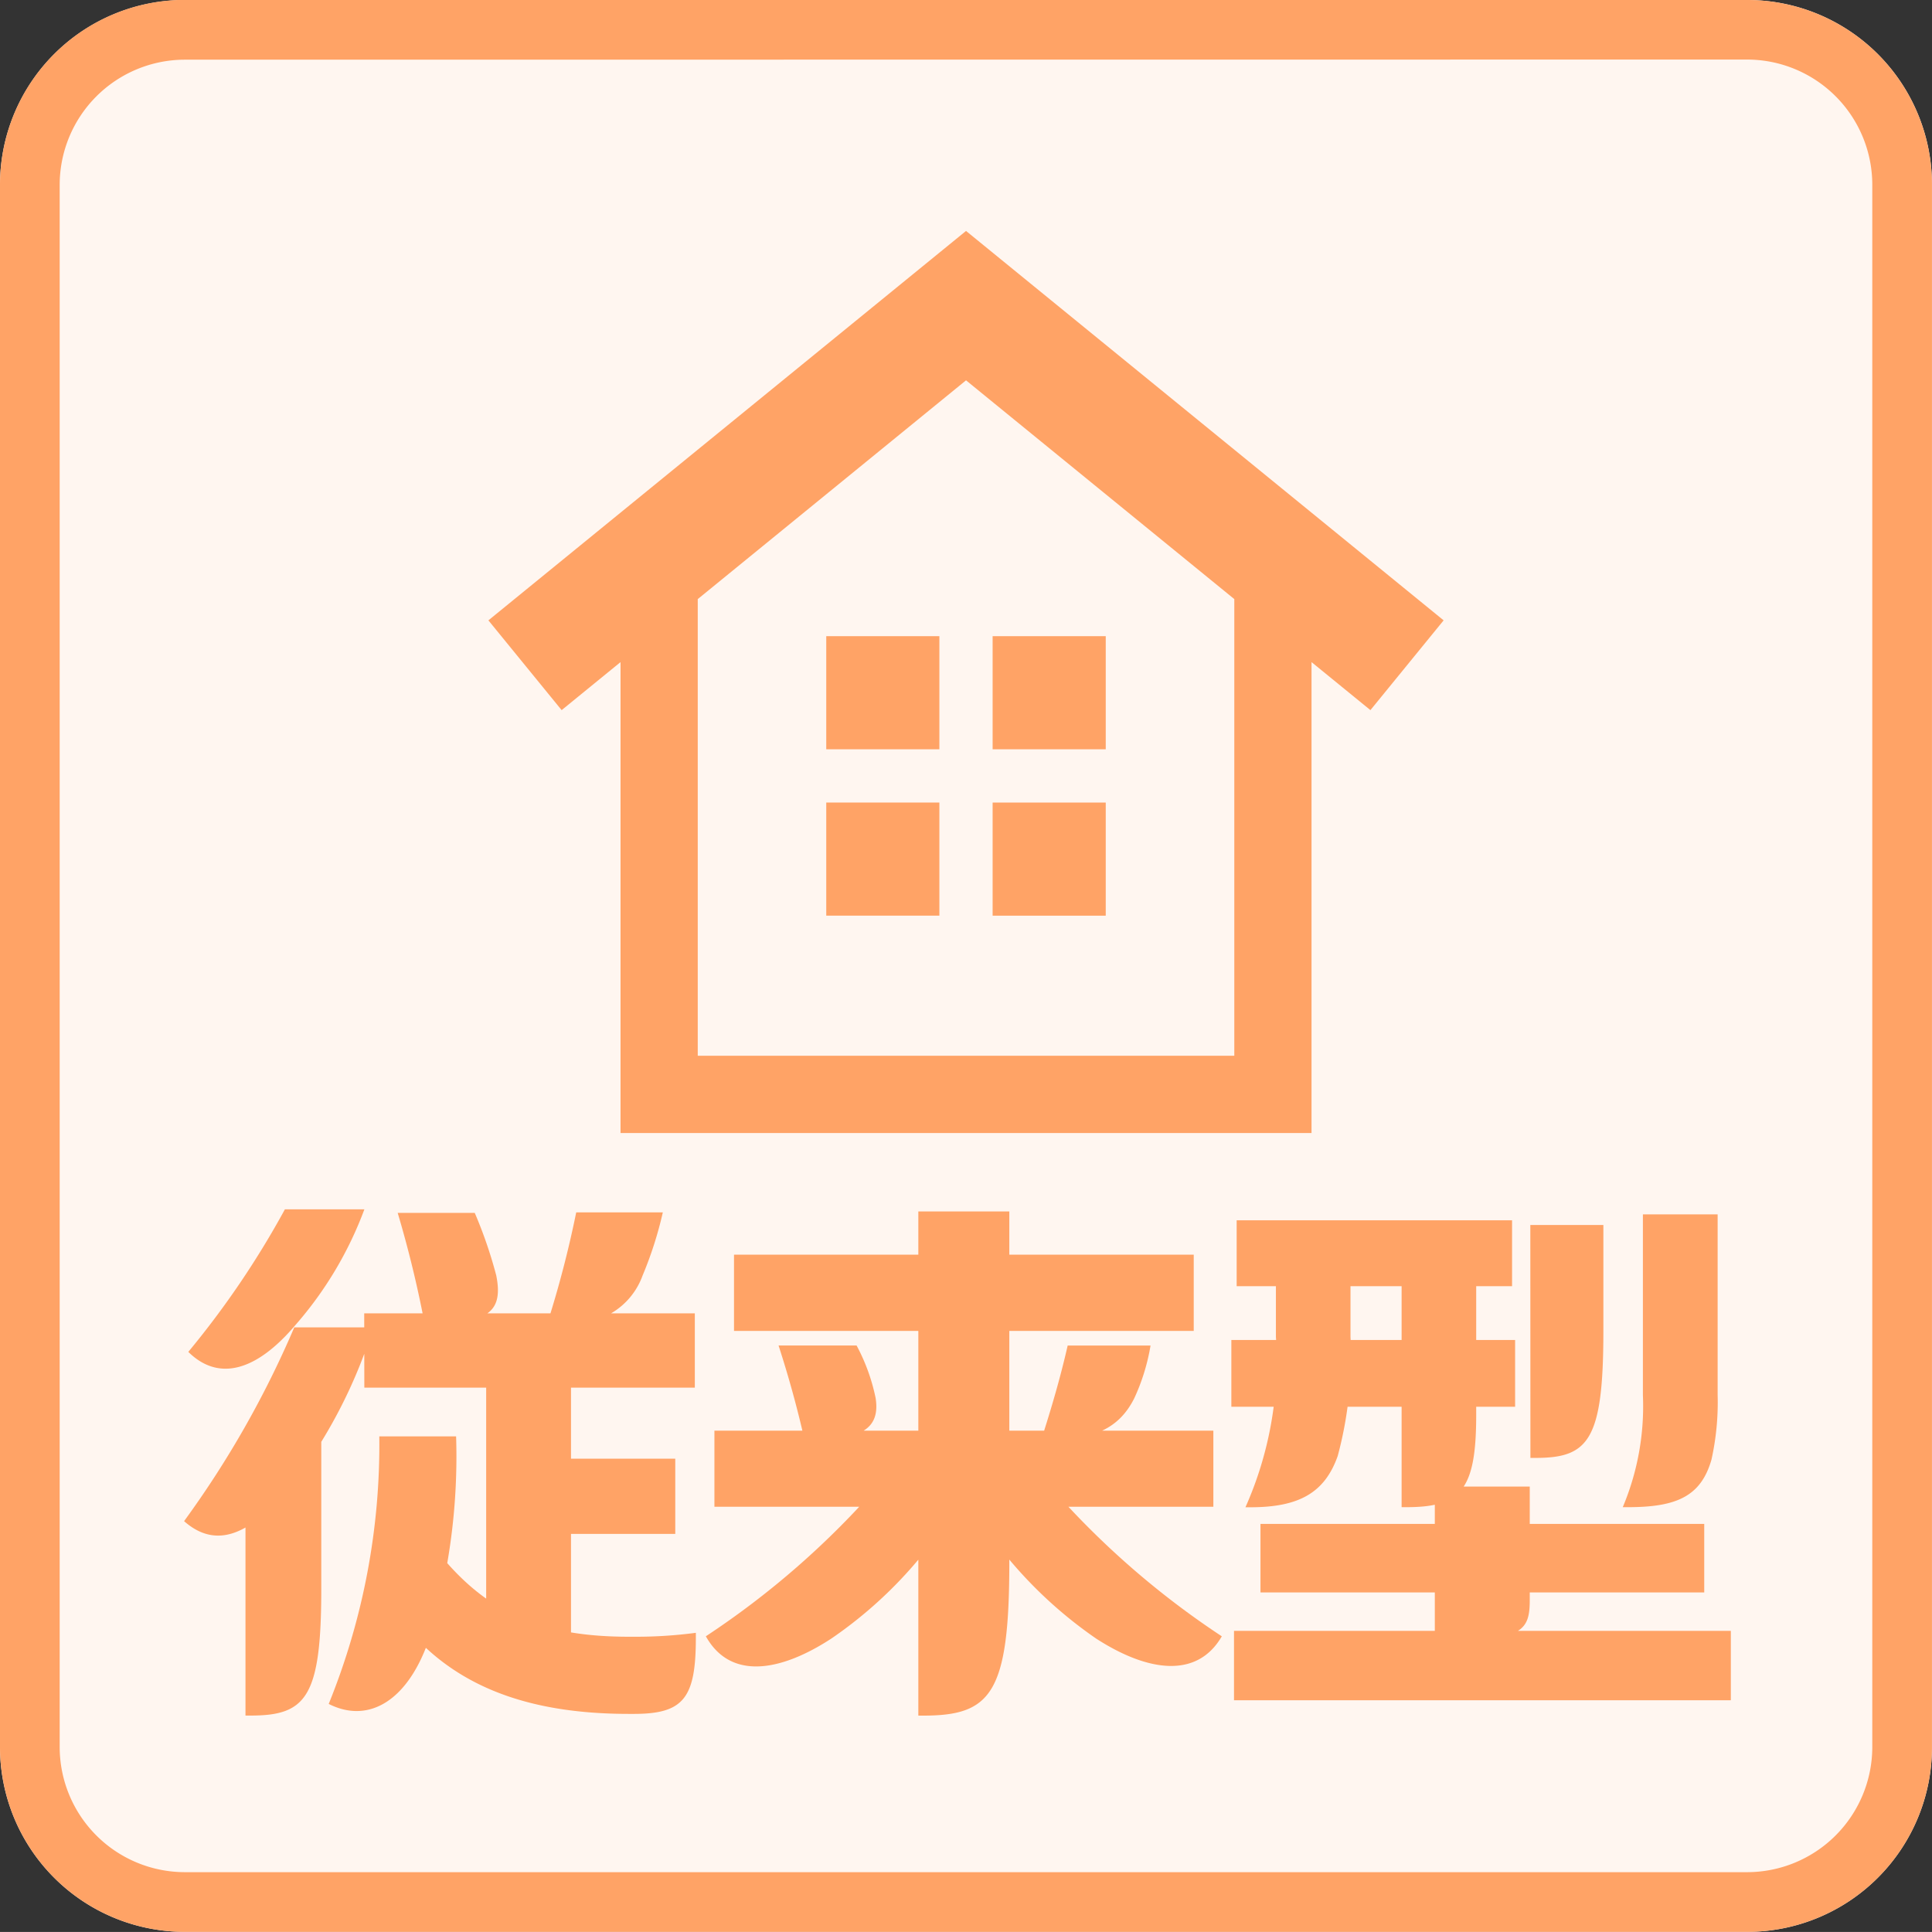
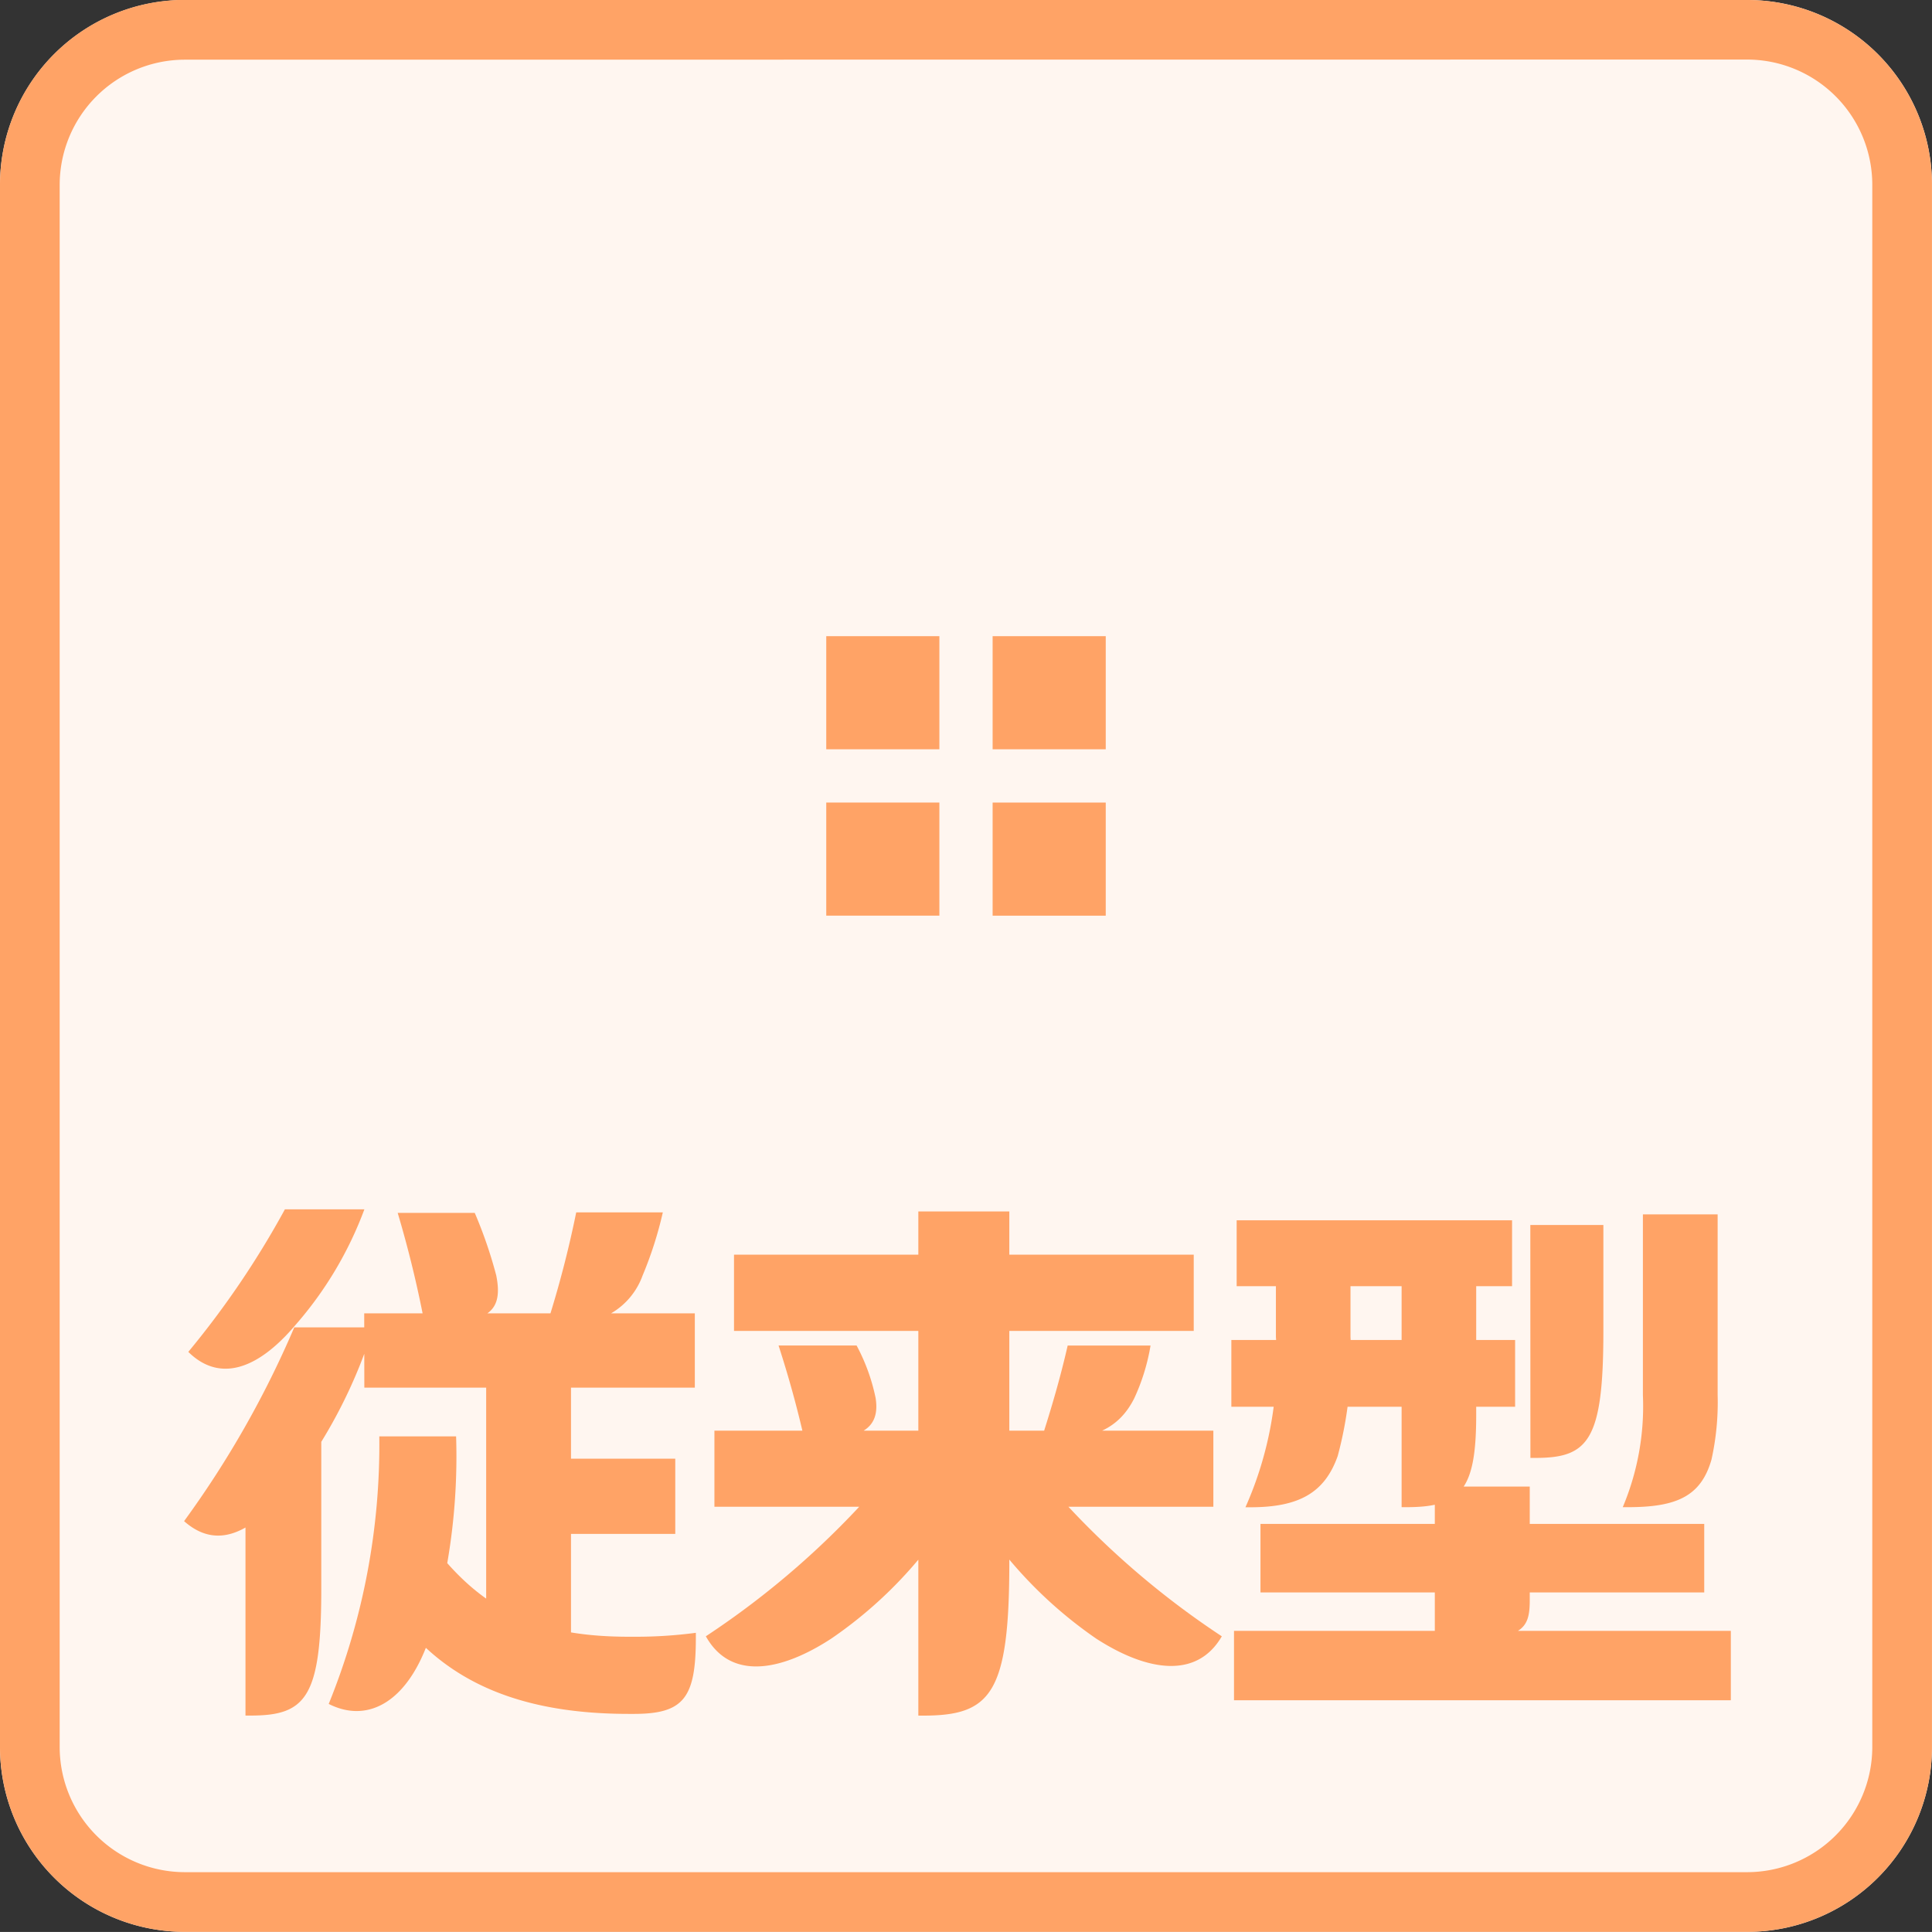
<svg xmlns="http://www.w3.org/2000/svg" width="64" height="63.999" viewBox="0 0 64 63.999">
  <rect x="0" y="0" width="64" height="63.999" fill="#333333" stroke="none" />
  <g id="グループ_35936" data-name="グループ 35936" transform="translate(-967.257 -2096)">
    <path id="パス_47783" data-name="パス 47783" d="M43.266,469.127H95.02a6.123,6.123,0,0,1,6.123,6.123V527a6.123,6.123,0,0,1-6.123,6.122H43.266A6.123,6.123,0,0,1,37.143,527V475.25a6.123,6.123,0,0,1,6.123-6.123" transform="translate(930.114 1626.873)" fill="#fff6f0" />
    <path id="パス_47784" data-name="パス 47784" d="M95.02,471.1a4.15,4.15,0,0,1,4.145,4.146V527a4.15,4.15,0,0,1-4.145,4.145H43.266A4.15,4.15,0,0,1,39.12,527V475.25a4.15,4.15,0,0,1,4.146-4.146Zm0-1.977H43.266a6.123,6.123,0,0,0-6.123,6.123V527a6.123,6.123,0,0,0,6.123,6.122H95.02A6.122,6.122,0,0,0,101.142,527V475.25a6.122,6.122,0,0,0-6.122-6.123" transform="translate(930.114 1626.873)" fill="#ffa366" />
    <path id="パス_47785" data-name="パス 47785" d="M46.891,513.841H49.51a16.73,16.73,0,0,1-2.456,4.883c-1.351,1.787-2.6,2.608-3.813,1.536a32.587,32.587,0,0,0,3.65-6.419m-.314-3.911h2.637a12.329,12.329,0,0,1-2.283,3.832c-1.307,1.543-2.554,1.874-3.55.891a29.588,29.588,0,0,0,3.2-4.723M45.275,519l2.511-3.458V522.5c0,3.591-.5,4.2-2.336,4.2h-.175Zm4.433-1.548h2.544a20.7,20.7,0,0,1-.871,6.643c-.691,2.089-2,2.9-3.349,2.22a22.836,22.836,0,0,0,1.676-8.863m-.5-4.076H60.16v2.462H49.212Zm2.4,7.854c1.662,2.105,3.521,2.859,6.371,2.859h.16a15.074,15.074,0,0,0,2.055-.13v.16c0,2-.4,2.526-2.055,2.526h-.16c-3.413,0-6.08-.943-7.819-3.455Zm1.262-11.181a14.908,14.908,0,0,1,.71,2.064c.239,1.17-.25,1.56-1.837,1.56H51.2a36.956,36.956,0,0,0-.883-3.624Zm.378,5.42h2.81v9.462l-2.81-.633Zm2.975-5.438H59.1a12.607,12.607,0,0,1-.671,2.094,2.382,2.382,0,0,1-2.593,1.548h-.551a35.107,35.107,0,0,0,.946-3.642m-.532,8.16h3.813v2.491H55.7Z" transform="translate(930.114 1626.13)" fill="#ffa366" />
    <path id="パス_47786" data-name="パス 47786" d="M66.65,519.036l2.961.006a14.25,14.25,0,0,1-4.56,5.109c-1.674,1.092-3.337,1.387-4.155-.077a28.107,28.107,0,0,0,5.754-5.038m-5.47-1.774H77.708v2.521H61.18Zm.649-5.829H77.058v2.526H61.829Zm4.061,3.009a6.4,6.4,0,0,1,.63,1.739c.156,1.007-.456,1.395-2.194,1.395h-.159c-.244-1.073-.517-2.066-.862-3.134ZM67.935,510h3.014v11.63c0,4.351-.611,5.072-2.855,5.072h-.159Zm4.3,9.037a28.127,28.127,0,0,0,5.753,5.038c-.822,1.416-2.458,1.174-4.16.077a14.437,14.437,0,0,1-4.558-5.109Zm.647-4.594h2.745a6.783,6.783,0,0,1-.541,1.751c-.512,1.013-1.365,1.383-2.918,1.383h-.165c.344-1.073.636-2.066.879-3.134" transform="translate(929.743 1626.13)" fill="#ffa366" />
    <path id="パス_47787" data-name="パス 47787" d="M78.676,514.258h9.4v2.213h-9.4Zm.088,9.636H95.222v2.3H78.764Zm.088-13.6h9.123v2.183H78.852Zm1.3,3.864v-2.868h2.471v2.868A12.787,12.787,0,0,1,82.2,518.1c-.428,1.214-1.276,1.7-2.887,1.7h-.17a11.961,11.961,0,0,0,1.009-5.649m-.511,6.2h14.7v2.27h-14.7Zm4.675-9.071h2.471v5.461c0,2.464-.487,3.056-2.306,3.056h-.165Zm1.1,7.834h3.145v3.757c0,1-.237,1.335-2.673,1.335h-.472Zm3.164-8.665H91v3.509c0,3.615-.487,4.207-2.242,4.207h-.175Zm3.729,5.631v-5.982h2.476v5.982a8.764,8.764,0,0,1-.205,2.145c-.348,1.213-1.157,1.572-2.762,1.572h-.176a8.611,8.611,0,0,0,.667-3.717" transform="translate(929.371 1626.13)" fill="#ffa366" />
-     <path id="パス_47788" data-name="パス 47788" d="M85.337,489.677l-15.821-12.9-15.822,12.9,2.426,2.974,1.951-1.591v15.6h22.89v-15.6l1.951,1.591ZM60.629,504.1V488.973l8.887-7.247,8.887,7.247V504.1Z" transform="translate(929.742 1626.873)" fill="#ffa366" />
    <rect id="長方形_24426" data-name="長方形 24426" width="3.747" height="3.747" transform="translate(1000.139 2122.586)" fill="#ffa366" />
    <rect id="長方形_24427" data-name="長方形 24427" width="3.747" height="3.747" transform="translate(1000.139 2117.074)" fill="#ffa366" />
    <rect id="長方形_24428" data-name="長方形 24428" width="3.747" height="3.747" transform="translate(994.628 2117.074)" fill="#ffa366" />
    <rect id="長方形_24429" data-name="長方形 24429" width="3.747" height="3.747" transform="translate(994.628 2122.585)" fill="#ffa366" />
  </g>
</svg>